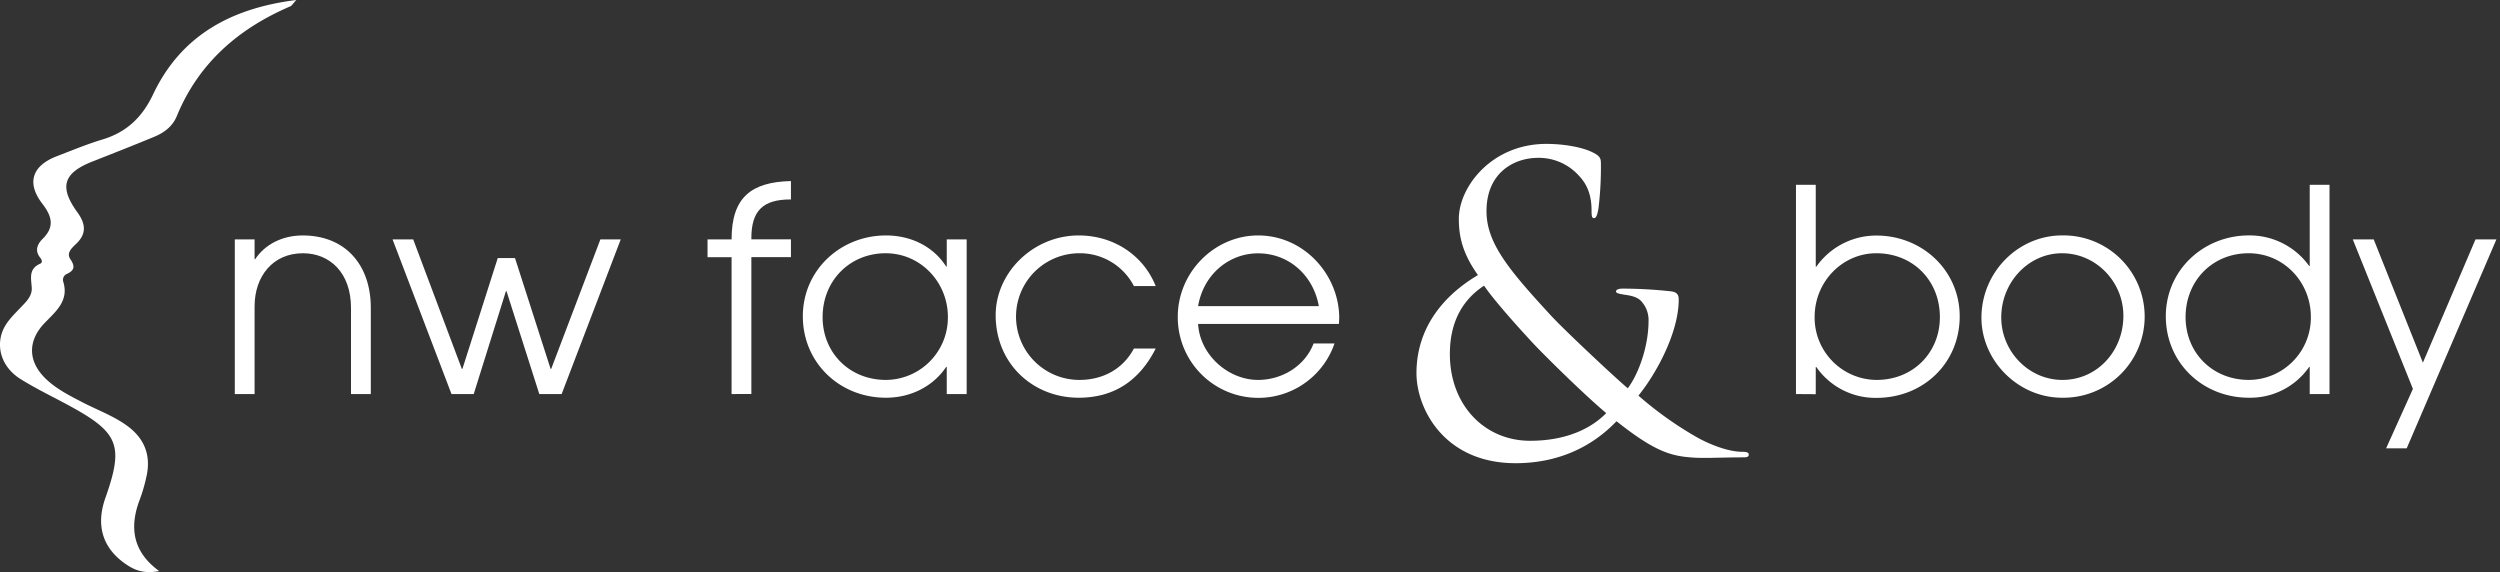
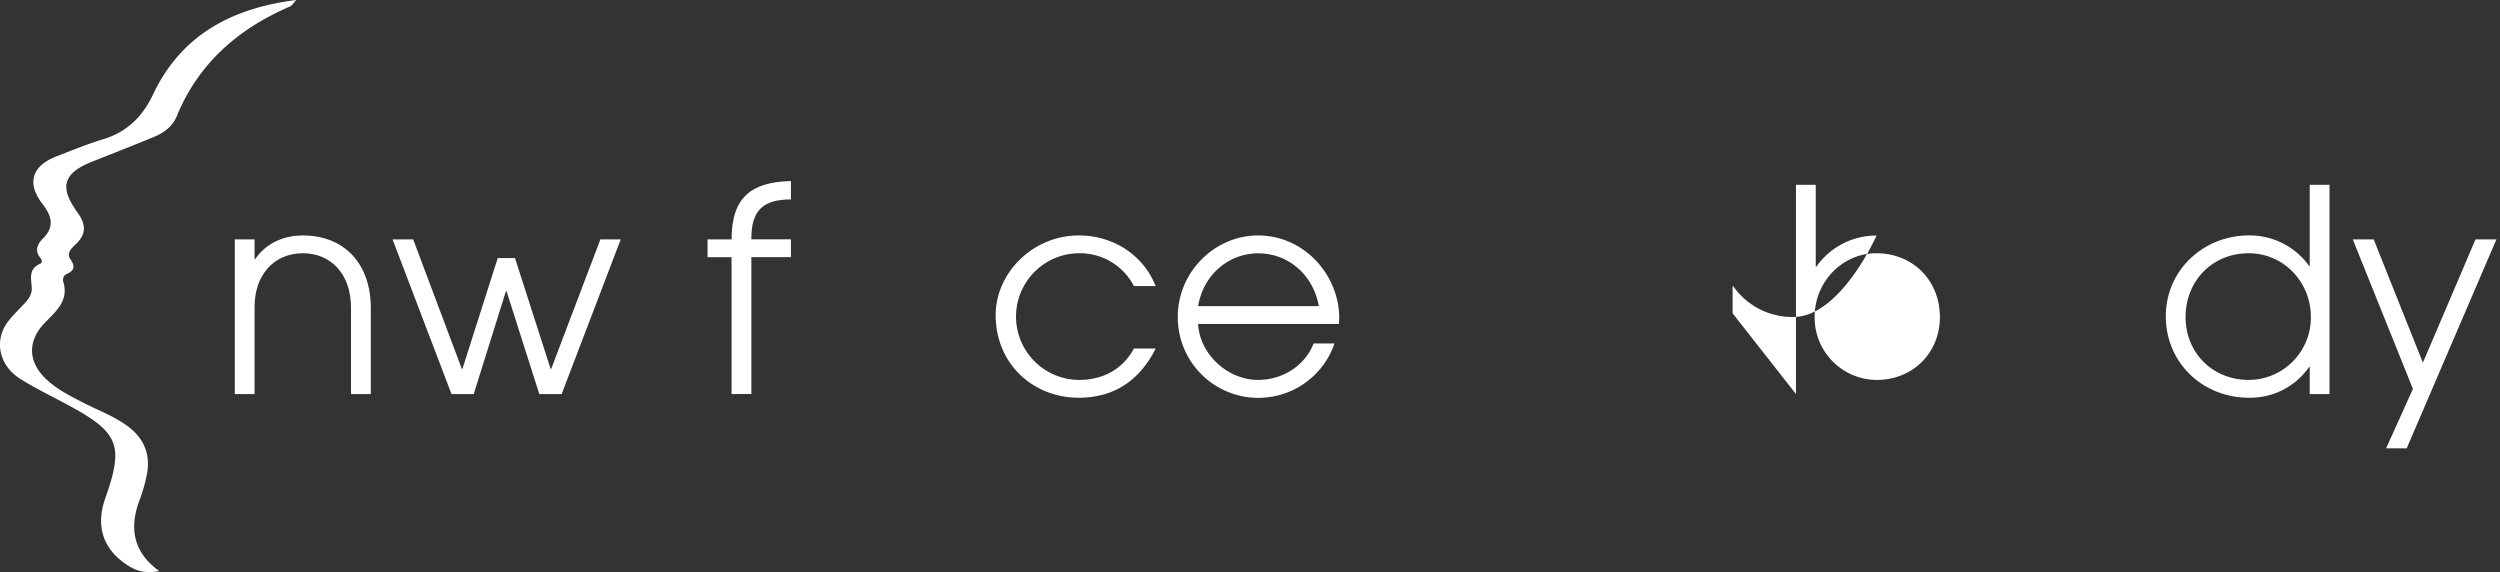
<svg xmlns="http://www.w3.org/2000/svg" id="Layer_1" data-name="Layer 1" viewBox="0 0 900 205.95" style="">
  <rect x="0" y="0" width="900" height="205.95" fill="#333333" stroke="none" />
  <defs>
    <style>.cls-1{fill:#fff;}</style>
  </defs>
  <path class="cls-1" d="M106.66,0C82.76,3,65,13.08,55.1,34c-4,8.43-9.72,13.73-18.56,16.32C31.05,52,25.75,54.2,20.41,56.26c-8.9,3.43-10.9,9.63-5.18,17.06,3.39,4.42,4.59,8.26.13,12.66-1.8,1.78-3,4.16-.93,6.72.6.75,1.07,1.79,0,2.25-4.18,1.85-3.23,5.2-3,8.6.19,3.1-2.1,5.16-4.09,7.25-2.7,2.85-5.65,5.58-6.8,9.5-1.72,5.93.69,12.28,6.8,16.12,5.75,3.61,11.93,6.52,17.89,9.78,17.6,9.61,19.36,14.24,12.68,33.14-3.63,10.3-.7,18.76,8.5,24.47,3.25,2,6.46,2.6,10.92,1.78-9.58-6.94-10.89-15.8-6.92-26a58.79,58.79,0,0,0,2.24-7.72c1.86-7.8-.55-14.06-7.08-18.73-4.84-3.47-10.44-5.5-15.68-8.21-4.61-2.39-9.28-4.71-13.12-8.29-6.81-6.35-7-14-.45-20.62,4-4.11,8.57-7.91,6.42-14.72a2.31,2.31,0,0,1,1.34-2.69c2.75-1.27,3-2.73,1.27-5.27-1.52-2.27.45-4,2-5.5,3.94-3.68,3.47-7.33.52-11.39C21.15,67.19,22.8,62.17,33.66,58,41,55.1,48.34,52.23,55.6,49.21c3.54-1.48,6.54-3.72,8.07-7.46,7.87-19.12,22.27-31.51,40.94-39.51C105,2.07,105.27,1.55,106.66,0Z" />
  <path class="cls-1" d="M126.36,141.86V110.81c0-12.52-7.53-19.64-17.3-19.64-10.79,0-17.41,8.24-17.41,19.13v31.56H84.53V86.18h7.12v7.13h.21c3.56-5.4,9.87-8.55,17.1-8.55,15.37,0,24.53,10.58,24.53,26.05v31.05Z" />
  <path class="cls-1" d="M194.15,141.86l-11.81-37.05h-.2l-11.6,37.05h-8L141.32,86.18h7.43l17.51,46.62h.21l12.72-39.9h6.21l12.82,39.9h.21l17.71-46.62h7.33l-21.28,55.68Z" />
  <path class="cls-1" d="M263.37,141.86V92.59h-8.66V86.18h8.66c0-15.27,7.22-20.66,21.37-21v6.62h-.2c-9.87,0-14.05,4.07-14.05,13.94v.41h14.25v6.41H270.49v49.27Z" />
-   <path class="cls-1" d="M340.83,141.86v-9.77h-.21C336,139,328,143.18,318.94,143.18c-16.69,0-29.92-12.62-29.92-29.31s13.64-29.11,29.92-29.11c9.27,0,17.21,4.17,21.68,11.19h.21V86.18H348v55.68Zm.41-27.79c0-12.42-9.78-22.9-22.4-22.9-12.82,0-22.7,9.77-22.7,23,0,12.83,9.67,22.6,22.8,22.6A22.45,22.45,0,0,0,341.24,114.07Z" />
  <path class="cls-1" d="M416.05,125.47c-5.7,11.3-14.76,17.71-27.69,17.71-16.59,0-29.92-12.31-29.92-29.72,0-15.27,13.43-28.7,29.92-28.7,12.22,0,23.11,6.82,27.69,18.22h-7.84a21.9,21.9,0,0,0-19.64-11.81,22.8,22.8,0,1,0,0,45.6c8.45,0,15.67-3.87,19.64-11.3Z" />
  <path class="cls-1" d="M431.32,116.62c.61,11.09,10.79,20.15,21.58,20.15,8.65,0,16.89-5,20-13.13h7.53A29,29,0,0,1,424,114.07c0-16.18,13.33-29.31,28.91-29.31,16.69,0,29.21,14.35,29.21,29.72,0,.71-.1,1.42-.1,2.14Zm43.46-6.42c-2-11.19-10.89-19-21.88-19-10.39,0-19.65,7.53-21.58,19Z" />
-   <path class="cls-1" d="M509.93,134.35c0-17.15,10.7-28.58,22.13-35.32-5.42-7.63-6.88-13.64-6.88-20.23,0-11.58,11.87-27,31.51-27,6.3,0,12.75,1.17,16.42,2.93,3.08,1.47,3.22,2.35,3.22,4.4A122.94,122.94,0,0,1,575.45,75c-.44,2.64-.88,3.52-1.61,3.52s-.88-.59-.88-2.79c0-4.4-1-8.79-4.54-12.46a19.39,19.39,0,0,0-14.66-6.45c-8.8,0-18.62,5.42-18.62,19.2,0,11.44,7.92,21,23.16,37.53,5,5.42,23,22.28,27.71,26.24,4.1-5.57,7.47-15.39,7.47-24.34a10,10,0,0,0-2.78-7.18c-1.62-1.61-4.11-1.9-6-2.2-1.61-.29-2.93-.44-2.93-1.17s1.17-1,2.34-1a164.42,164.42,0,0,1,17.59,1c2.2.29,2.64,1.47,2.64,2.93,0,11.87-8.06,26.68-14.51,34.59a128.65,128.65,0,0,0,20.23,14.52c4.69,2.78,11.87,5.71,17.15,5.71,1.31,0,2.34.15,2.34,1s-.73,1-2,1c-8.5,0-14.37.44-19.06,0-7.47-.58-13.48-2.63-26.53-13-3.37,3.37-14.66,15.1-36.35,15.1C519.9,166.75,509.93,147.1,509.93,134.35Zm68.31,14.37c-8.21-6.89-22.58-21.11-26.39-25.21s-13.48-14.66-17.59-20.67c-7.62,5-12.31,12.9-12.31,24.62,0,18.33,12.46,31.22,28.88,31.22C564.46,158.68,573.25,153.85,578.24,148.72Z" />
-   <path class="cls-1" d="M646.55,141.86V66.53h7.12V96h.21a26.37,26.37,0,0,1,21.68-11.2c16.28,0,29.93,12.42,29.93,29.12s-13,29.31-29.93,29.31a25.92,25.92,0,0,1-21.68-11.09h-.21v9.77Zm28.91-50.69c-12.22,0-22.19,10.28-22.19,22.9a22.44,22.44,0,0,0,22.29,22.7c13.23,0,22.8-9.87,22.8-22.6C698.36,101,688.69,91.17,675.46,91.17Z" />
-   <path class="cls-1" d="M713.32,114.38c0-16.39,13.23-29.63,29-29.63a29.22,29.22,0,1,1,0,58.43C726.55,143.18,713.32,129.85,713.32,114.38Zm51.1-.72c0-12.11-9.77-22.49-22.09-22.49-12.11,0-21.88,10.48-21.88,23.1,0,12.22,9.87,22.5,22,22.5C755,136.77,764.42,126.39,764.42,113.66Z" />
+   <path class="cls-1" d="M646.55,141.86V66.53h7.12V96h.21a26.37,26.37,0,0,1,21.68-11.2s-13,29.31-29.93,29.31a25.92,25.92,0,0,1-21.68-11.09h-.21v9.77Zm28.91-50.69c-12.22,0-22.19,10.28-22.19,22.9a22.44,22.44,0,0,0,22.29,22.7c13.23,0,22.8-9.87,22.8-22.6C698.36,101,688.69,91.17,675.46,91.17Z" />
  <path class="cls-1" d="M831.5,141.86v-9.77h-.2a25.81,25.81,0,0,1-21.69,11.09c-16.69,0-29.92-12.62-29.92-29.31s13.64-29.12,29.92-29.12a26.37,26.37,0,0,1,21.69,11h.2V66.53h7.12v75.33Zm.41-27.79c0-12.42-9.67-22.9-22.4-22.9-13,0-22.7,9.87-22.7,23,0,12.73,9.57,22.6,22.8,22.6A22.45,22.45,0,0,0,831.91,114.07Z" />
  <path class="cls-1" d="M859,161.4,868.65,140,847,86.18h7.53l17.71,44.38,18.94-44.38h7.53L866.41,161.4Z" />
</svg>